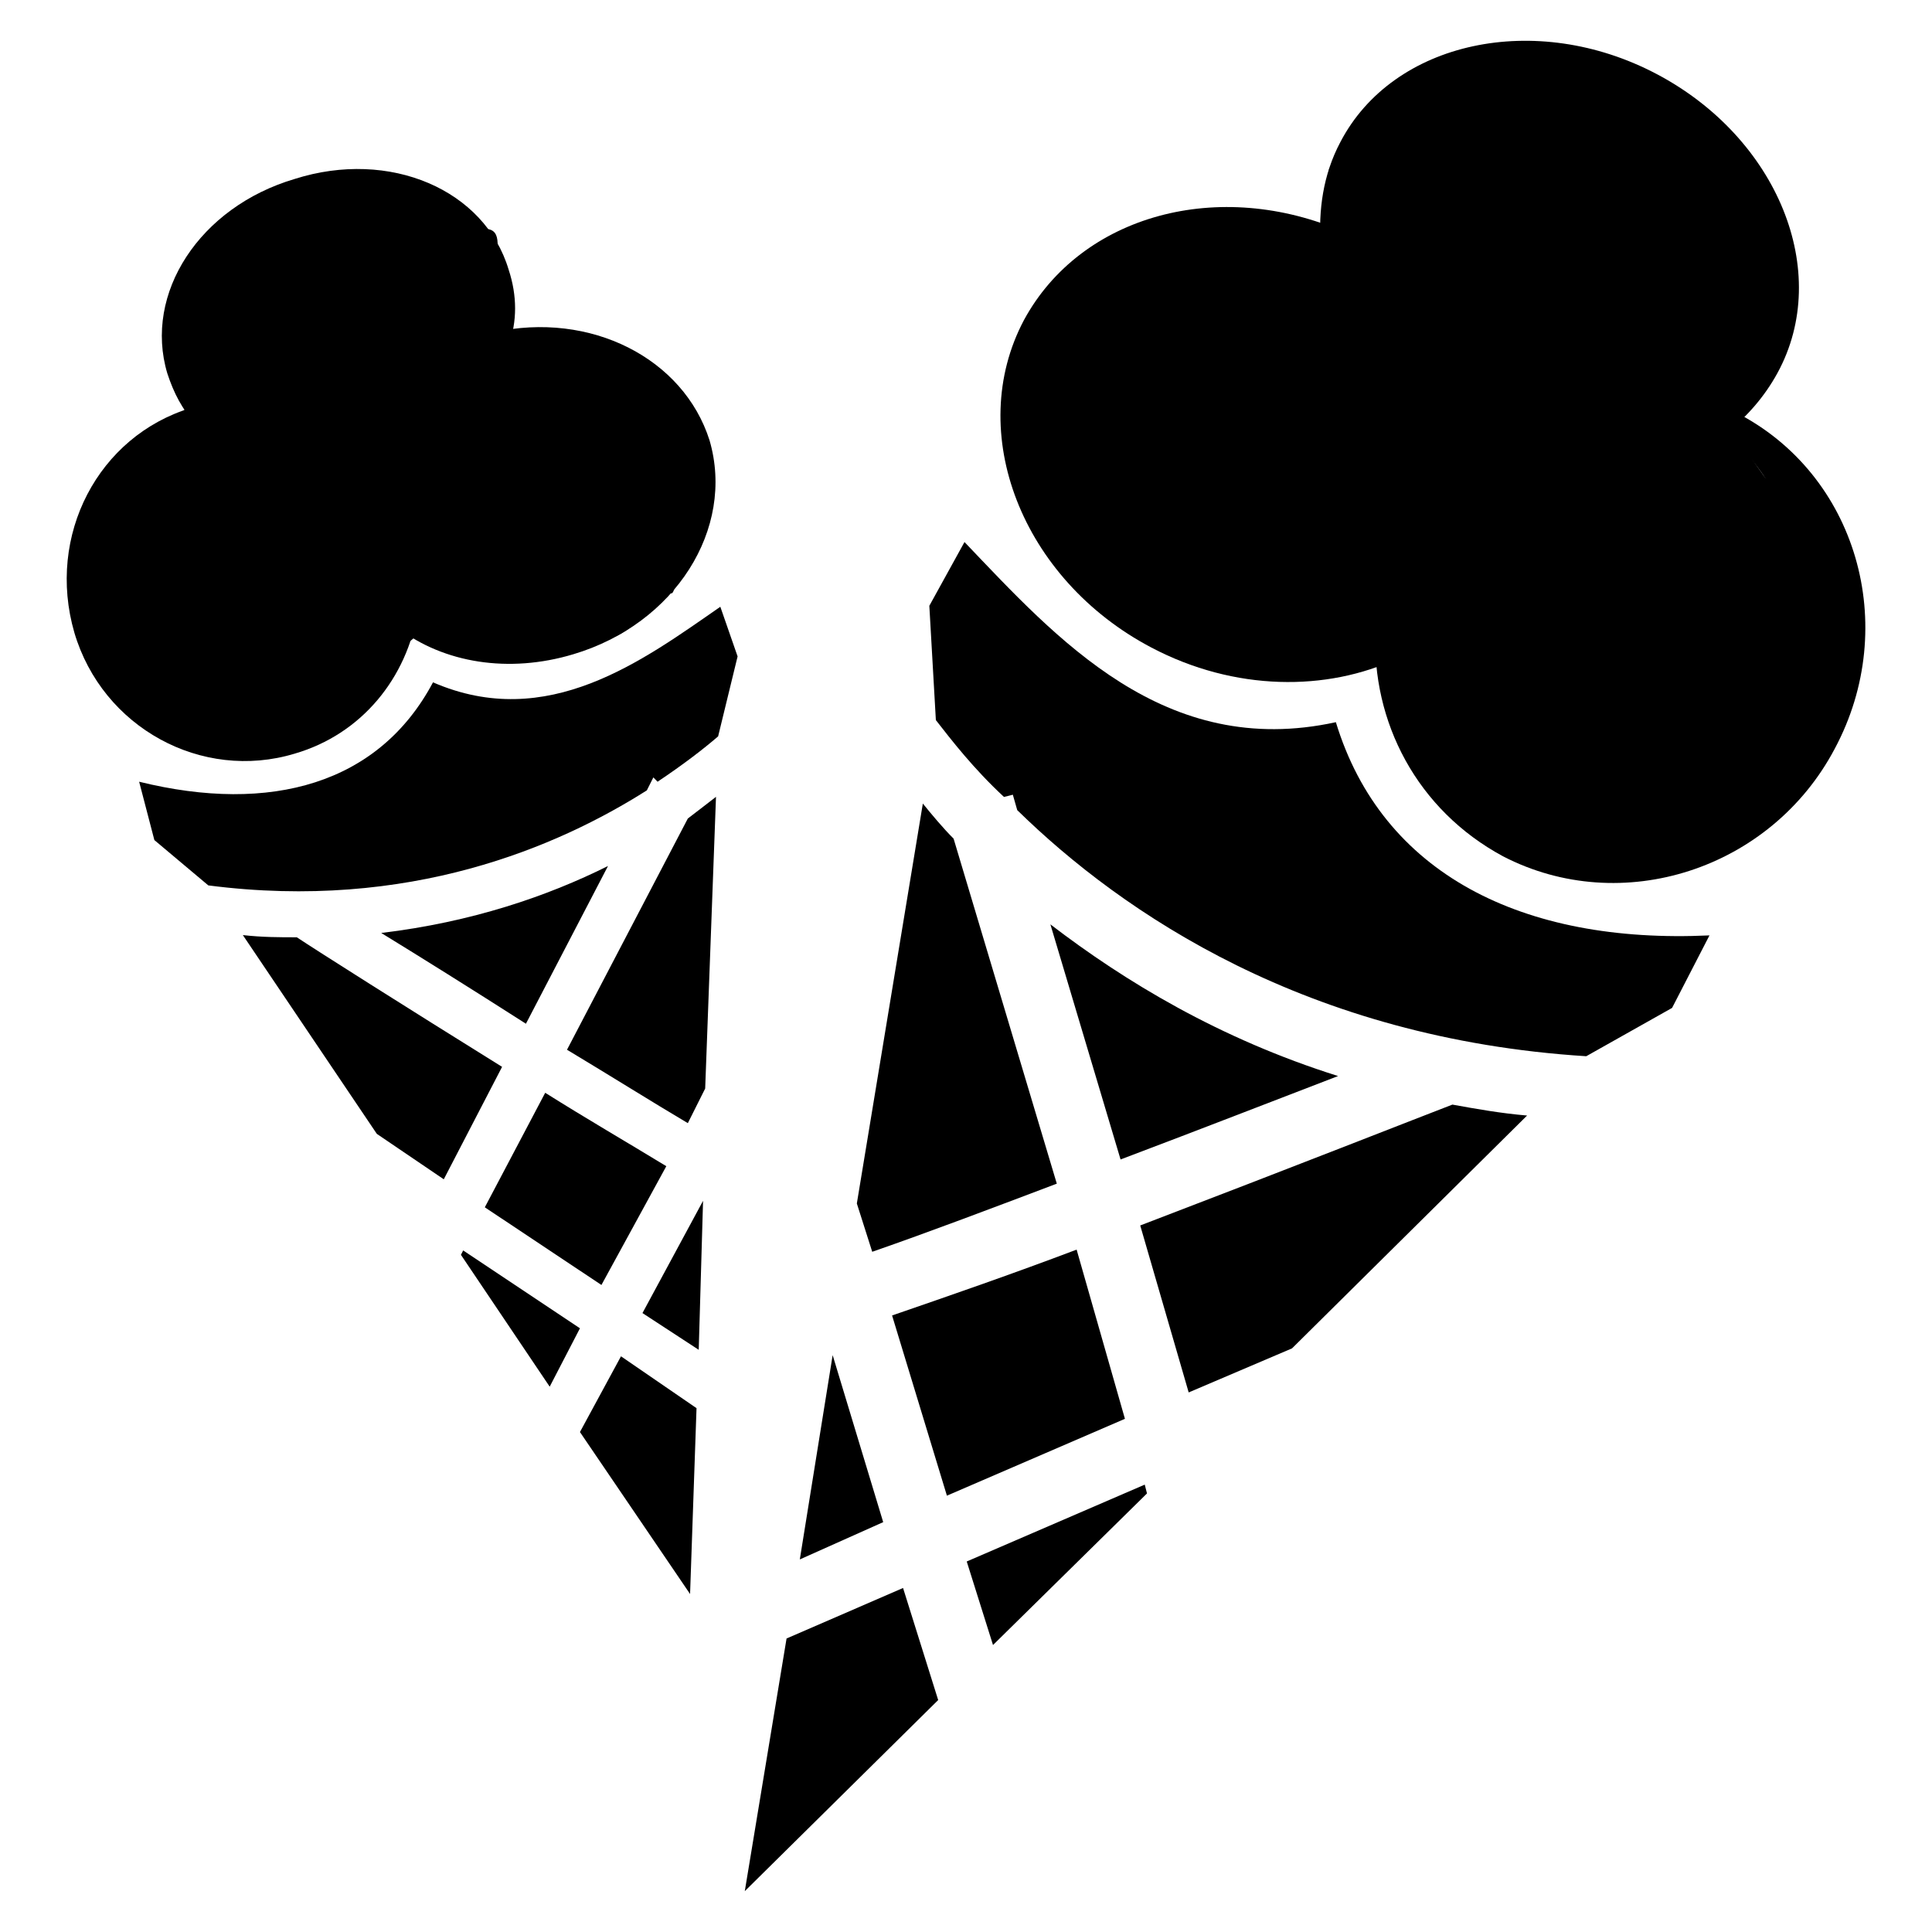
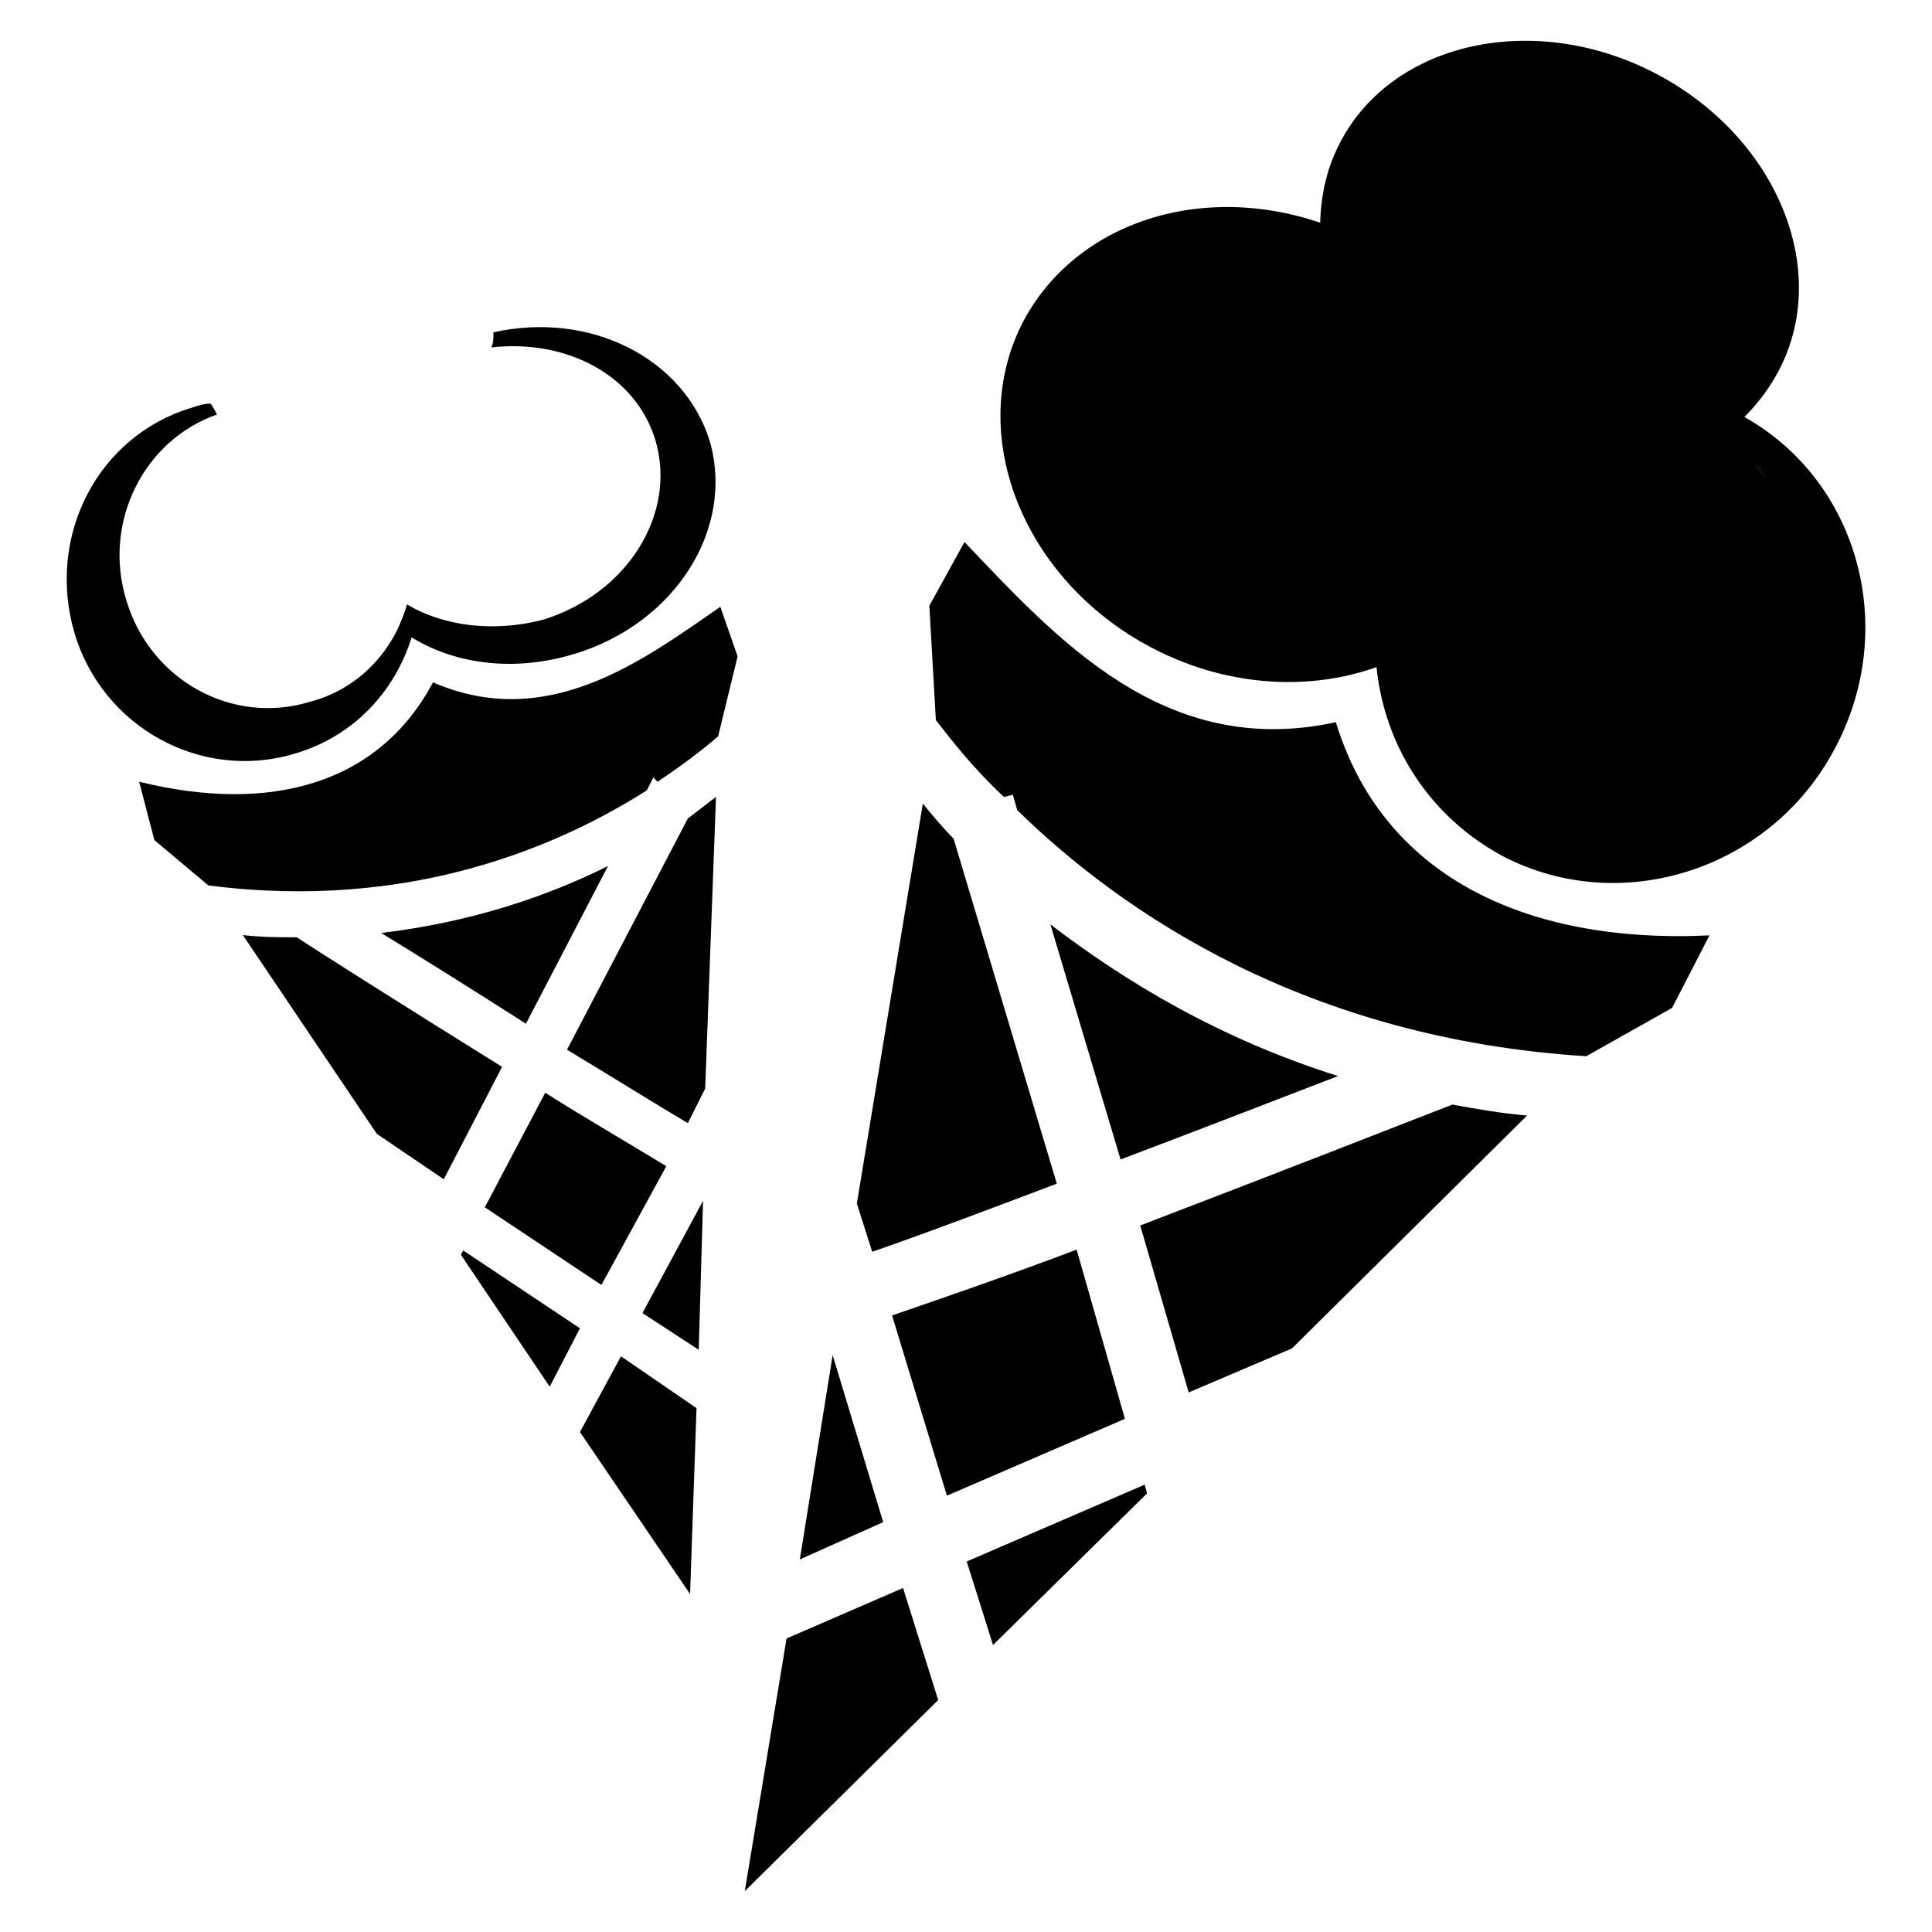
<svg xmlns="http://www.w3.org/2000/svg" version="1.1" id="Layer_1" x="0px" y="0px" width="50px" height="50px" viewBox="0 0 50 50" enable-background="new 0 0 50 50" xml:space="preserve">
  <g>
    <g>
      <path d="M24.961,14.028c2.389,2.503,5.178,5.631,9.611,4.662c1.195,3.926,4.834,5.745,9.669,5.518l-0.968,1.877l-2.221,1.25    c-7.22-0.453-11.996-3.696-14.726-6.369l-0.114-0.399l-0.229,0.058c-0.796-0.739-1.364-1.478-1.763-1.989l-0.169-2.958    L24.961,14.028L24.961,14.028z M39.521,28.87l-6.084,6.026l-2.674,1.14l-1.254-4.321c3.868-1.479,7.34-2.845,8.079-3.128    C38.213,28.7,38.838,28.812,39.521,28.87L39.521,28.87z M29.113,36.719l-4.607,1.989l-1.419-4.664    c1.476-0.508,3.126-1.079,4.776-1.704L29.113,36.719L29.113,36.719z M22.857,39.393l-2.158,0.965l0.85-5.287L22.857,39.393    L22.857,39.393z M29.684,38.65l-0.058-0.228l-4.607,1.989l0.68,2.162L29.684,38.65L29.684,38.65z M24.28,43.997l-5.005,4.946    l1.081-6.539l3.015-1.307L24.28,43.997L24.28,43.997z M22.175,31.146l0.398,1.25c1.479-0.513,3.125-1.138,4.777-1.763    l-2.671-8.929c-0.283-0.283-0.567-0.626-0.796-0.908L22.175,31.146L22.175,31.146z M27.184,23.922L29,30.007    c2.104-0.795,4.152-1.592,5.629-2.159C31.559,26.882,29.113,25.401,27.184,23.922z" />
      <g>
        <path d="M36.166,17.042c-1.82,0.854-4.21,0.854-6.369-0.284c-3.354-1.764-4.835-5.572-3.298-8.473     c1.478-2.73,5.06-3.697,8.302-2.274c0,0.169,0,0.341-0.058,0.511c-2.503-0.854-5.233,0-6.367,2.161     c-1.252,2.39-0.06,5.573,2.785,7.051c1.592,0.797,3.356,0.91,4.832,0.399C35.993,16.473,36.051,16.758,36.166,17.042z" />
        <path d="M44.923,10.673c-0.172-0.114-0.397-0.229-0.625-0.285c-0.114,0.114-0.226,0.228-0.342,0.343     c2.442,1.421,3.298,4.549,1.931,7.166c-1.361,2.613-4.603,3.695-7.162,2.33c-1.594-0.852-2.559-2.389-2.73-4.094     c-0.168,0.057-0.283,0.113-0.396,0.171c-0.113,2.386,1.082,4.662,3.297,5.856c3.07,1.592,6.938,0.342,8.588-2.785     C49.188,16.19,48.051,12.265,44.923,10.673z" />
        <path d="M42.876,1.917c3.126,1.648,4.552,5.117,3.126,7.734c-0.342,0.625-0.795,1.138-1.361,1.592     c-0.229-0.228-0.457-0.342-0.685-0.512c0.285-0.286,0.512-0.568,0.685-0.969c1.191-2.16,0-5.059-2.617-6.426     c-2.616-1.42-5.688-0.737-6.826,1.479c-0.284,0.512-0.396,1.138-0.453,1.706c-0.172-0.057-0.342-0.114-0.567-0.17     c-0.058-0.911,0.058-1.821,0.511-2.675C36.051,1.063,39.748,0.265,42.876,1.917z" />
        <path d="M29.258,6.407l-1.763,2.562l-0.907,3.854l1.976,1.859l4.431,1.938h2.599l0.818,2.066l0.908,1.708l1.067,0.694     c0,0,1.121,0.534,1.281,0.641s1.068-0.16,1.229,0s0.747,0.026,0.747,0.026l1.549,0.052c0,0,2.189-1.359,2.242-1.52     s0.533-0.854,0.587-1.068s0.374-1.537,0.534-1.569s0.319-0.534,0.373-1.031s-0.107-1.322,0-1.55s0.236-0.682,0.012-1.042     s0.416-0.351-0.385-0.947s-0.833-0.66-0.95-0.824s-0.919-1.306-0.919-1.306s0.268-0.7,0.374-0.913s0.267-0.106,0.587-0.854     s0.486-0.522,0.588-1.869S45.809,5.5,45.595,5.125S45.54,4.85,44.847,4.374s-1.441-0.636-1.762-0.903s0.258-0.053-1.152-0.801     s-1.891-0.908-2.371-0.908s-1.121-0.214-1.335,0s-0.802,0.587-1.015,0.801s-1.046,0.854-1.046,0.854L34.97,3.844l-0.575,0.53     l-0.012,1.232L34.17,6.149c0,0-0.428,0.223-0.588,0s-1.068-0.49-1.068-0.49L29.258,6.407z" />
        <path d="M30.592,5.819c0,0-1.466,0.338-1.708,0.33s-0.961,1.912-0.961,1.912" />
      </g>
    </g>
    <g>
      <path d="M18.642,15.703c-2.015,1.397-4.474,3.241-7.436,1.956c-1.397,2.628-4.196,3.412-7.605,2.572l0.394,1.51l1.396,1.173    c5.2,0.672,9.055-1.005,11.349-2.459l0.169-0.336l0.109,0.112c0.671-0.449,1.178-0.839,1.567-1.174l0.504-2.069L18.642,15.703    L18.642,15.703z M6.285,24.2l3.467,5.144l1.733,1.176l1.509-2.91c-2.514-1.563-4.81-3.018-5.312-3.353    C7.238,24.257,6.79,24.257,6.285,24.2L6.285,24.2z M12.547,31.245l1.563-2.964c1.065,0.671,2.126,1.285,3.134,1.9l-1.679,3.074    L12.547,31.245L12.547,31.245z M16.627,33.982l1.456,0.951l0.112-3.856L16.627,33.982L16.627,33.982z M11.929,32.475l2.297,3.412    l0.783-1.511l-3.022-2.015L11.929,32.475L11.929,32.475z M15.009,37.061l2.85,4.192l0.167-4.81l-1.955-1.342L15.009,37.061    L15.009,37.061z M18.25,28.171l-0.449,0.896c-0.947-0.562-2.012-1.23-3.127-1.9l3.127-5.984c0.225-0.168,0.506-0.392,0.729-0.561    L18.25,28.171L18.25,28.171z M15.735,22.412l-2.124,4.082c-1.4-0.896-2.74-1.733-3.745-2.349    C12.21,23.865,14.168,23.194,15.735,22.412z" />
      <g>
        <path d="M10.311,16.261c1.174,0.894,2.853,1.175,4.529,0.67c2.626-0.782,4.192-3.243,3.523-5.535     C17.689,9.273,15.285,8.042,12.77,8.6c0,0.168,0,0.28-0.057,0.392c1.961-0.224,3.748,0.728,4.25,2.404     c0.561,1.902-0.727,3.97-2.907,4.642c-1.286,0.334-2.571,0.167-3.521-0.392C10.48,15.87,10.366,16.094,10.311,16.261z" />
        <path d="M4.944,10.557c0.169-0.058,0.336-0.112,0.502-0.112C5.5,10.5,5.559,10.612,5.615,10.727     c-1.902,0.669-2.963,2.794-2.346,4.807c0.613,2.066,2.737,3.244,4.752,2.628c1.283-0.334,2.179-1.341,2.514-2.516     c0.111,0.057,0.166,0.111,0.278,0.167C10.535,17.547,9.361,19,7.627,19.504c-2.405,0.727-4.976-0.671-5.703-3.133     C1.196,13.856,2.54,11.285,4.944,10.557z" />
-         <path d="M7.627,4.631C5.167,5.358,3.712,7.594,4.33,9.663c0.166,0.505,0.391,0.949,0.727,1.287     c0.224-0.055,0.39-0.168,0.559-0.223c-0.17-0.227-0.28-0.504-0.336-0.783C4.72,8.21,6.006,6.365,8.021,5.75     c2.067-0.615,4.135,0.225,4.638,1.956c0.111,0.449,0.169,0.895,0.055,1.286c0.168,0,0.335,0,0.45-0.056     c0.222-0.613,0.222-1.284,0-1.956C12.547,4.911,10.088,3.849,7.627,4.631z" />
      </g>
    </g>
  </g>
-   <path d="M5.293,6.577l-0.33,1.219c0,0-0.165,0.517-0.165,0.67s0,0.548,0,0.746s0,0.461,0,0.461l0.247,0.362v0.23L4.502,10.95  c0,0-0.625,0.344-0.757,0.554s-0.527,1.012-0.593,1.319s-0.296,0.603-0.329,0.768s-0.165,0.429-0.132,0.922s-0.066,0.701,0.132,1.19  s0.033,0.357,0.23,0.818s0.165,0.658,0.362,0.988s-0.63,0.033,0.574,0.626s1.445,0.724,2.28,0.658S7.4,18.662,7.927,18.53  s0.61-0.033,0.832-0.165s0.485-0.362,0.649-0.494s0.396-0.527,0.396-0.527s1.087-1.087,1.284-1.054s-0.198-0.065,1.021,0.099  s1.119,0.259,2.042,0.362s1.727-0.235,1.927-0.356s0.641-0.402,0.938-0.994s0.428,0.856,0.527-1.185s0.033-2.362,0-2.712  s0.165-0.152-0.033-0.35s0-0.167-0.428-0.709s-1.021-0.772-1.152-0.904s-0.494-0.198-0.691-0.33s-0.691-0.263-0.823-0.263  S13.331,8.75,13.331,8.75L12.8,8.85c0,0,0.263-0.395,0.296-0.593s-0.065-1.052-0.197-1.316s0.165-0.935-0.264-1.011  s-0.461-0.241-0.922-0.373s-1.093-0.297-1.403-0.33s-0.31-0.099-1.001,0S8.354,5.326,7.993,5.523S7.104,5.919,6.84,6.018  S6.149,6.38,6.083,6.479S5.293,6.577,5.293,6.577z" />
</svg>